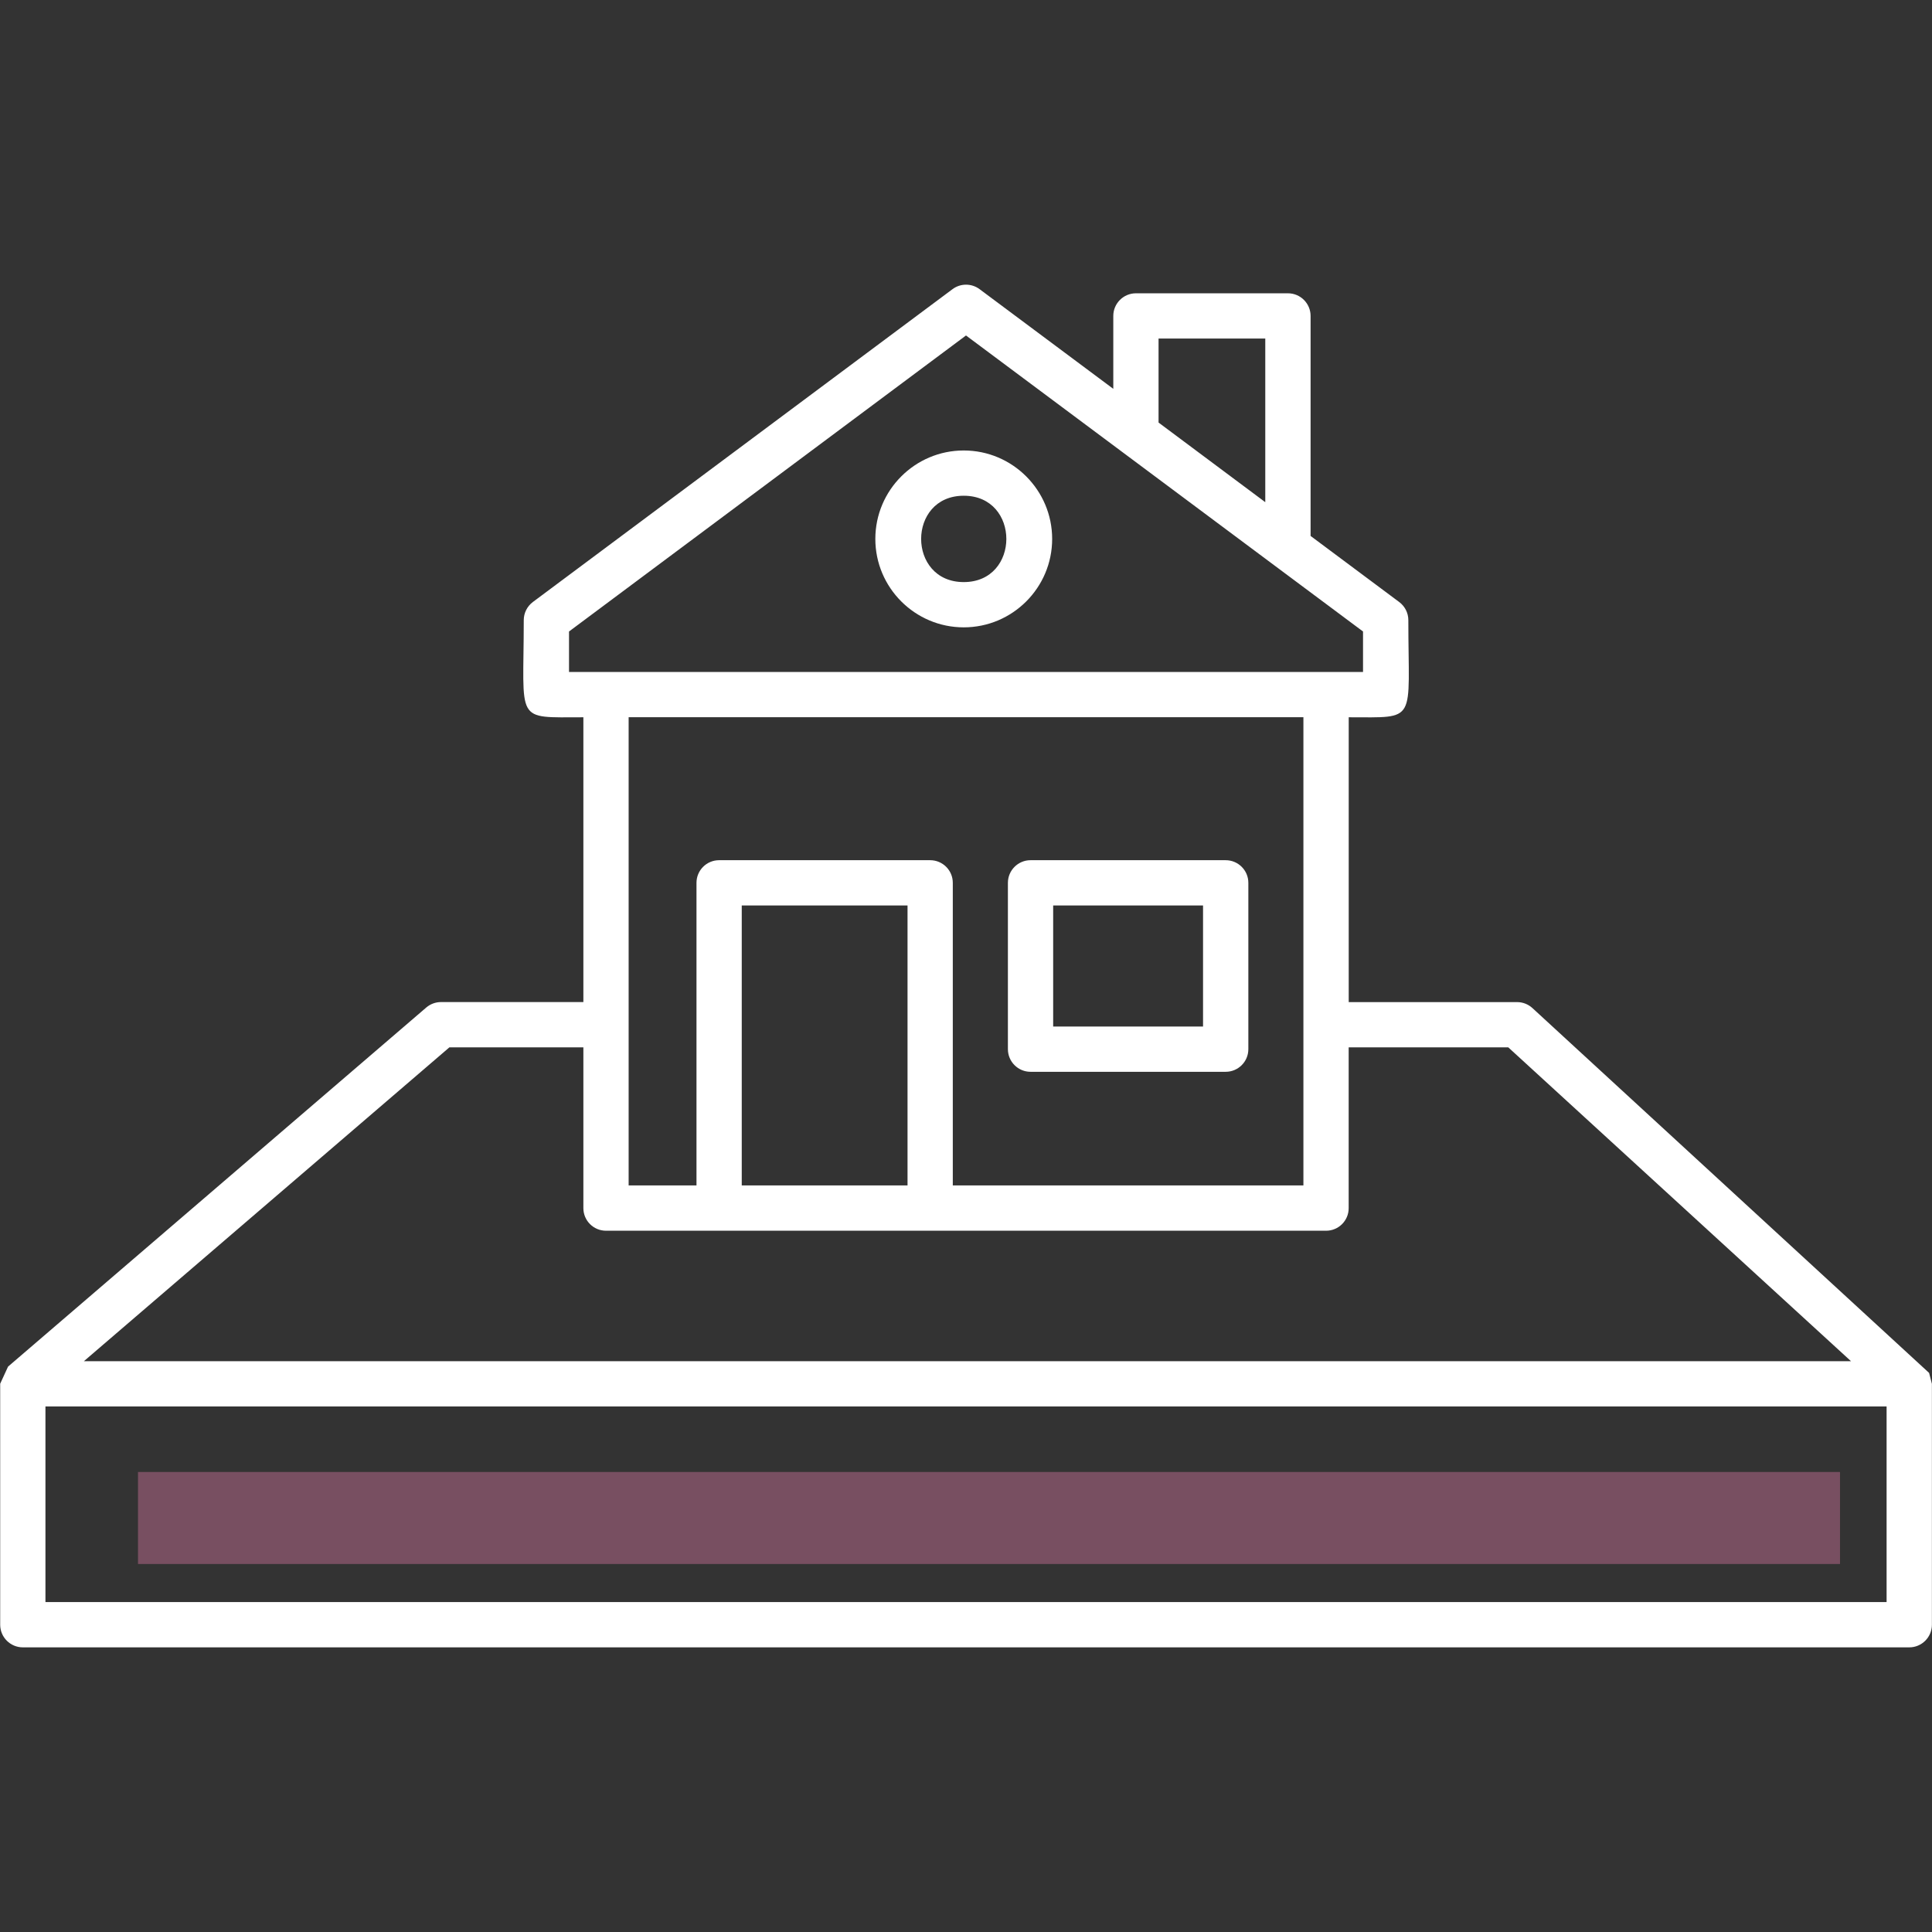
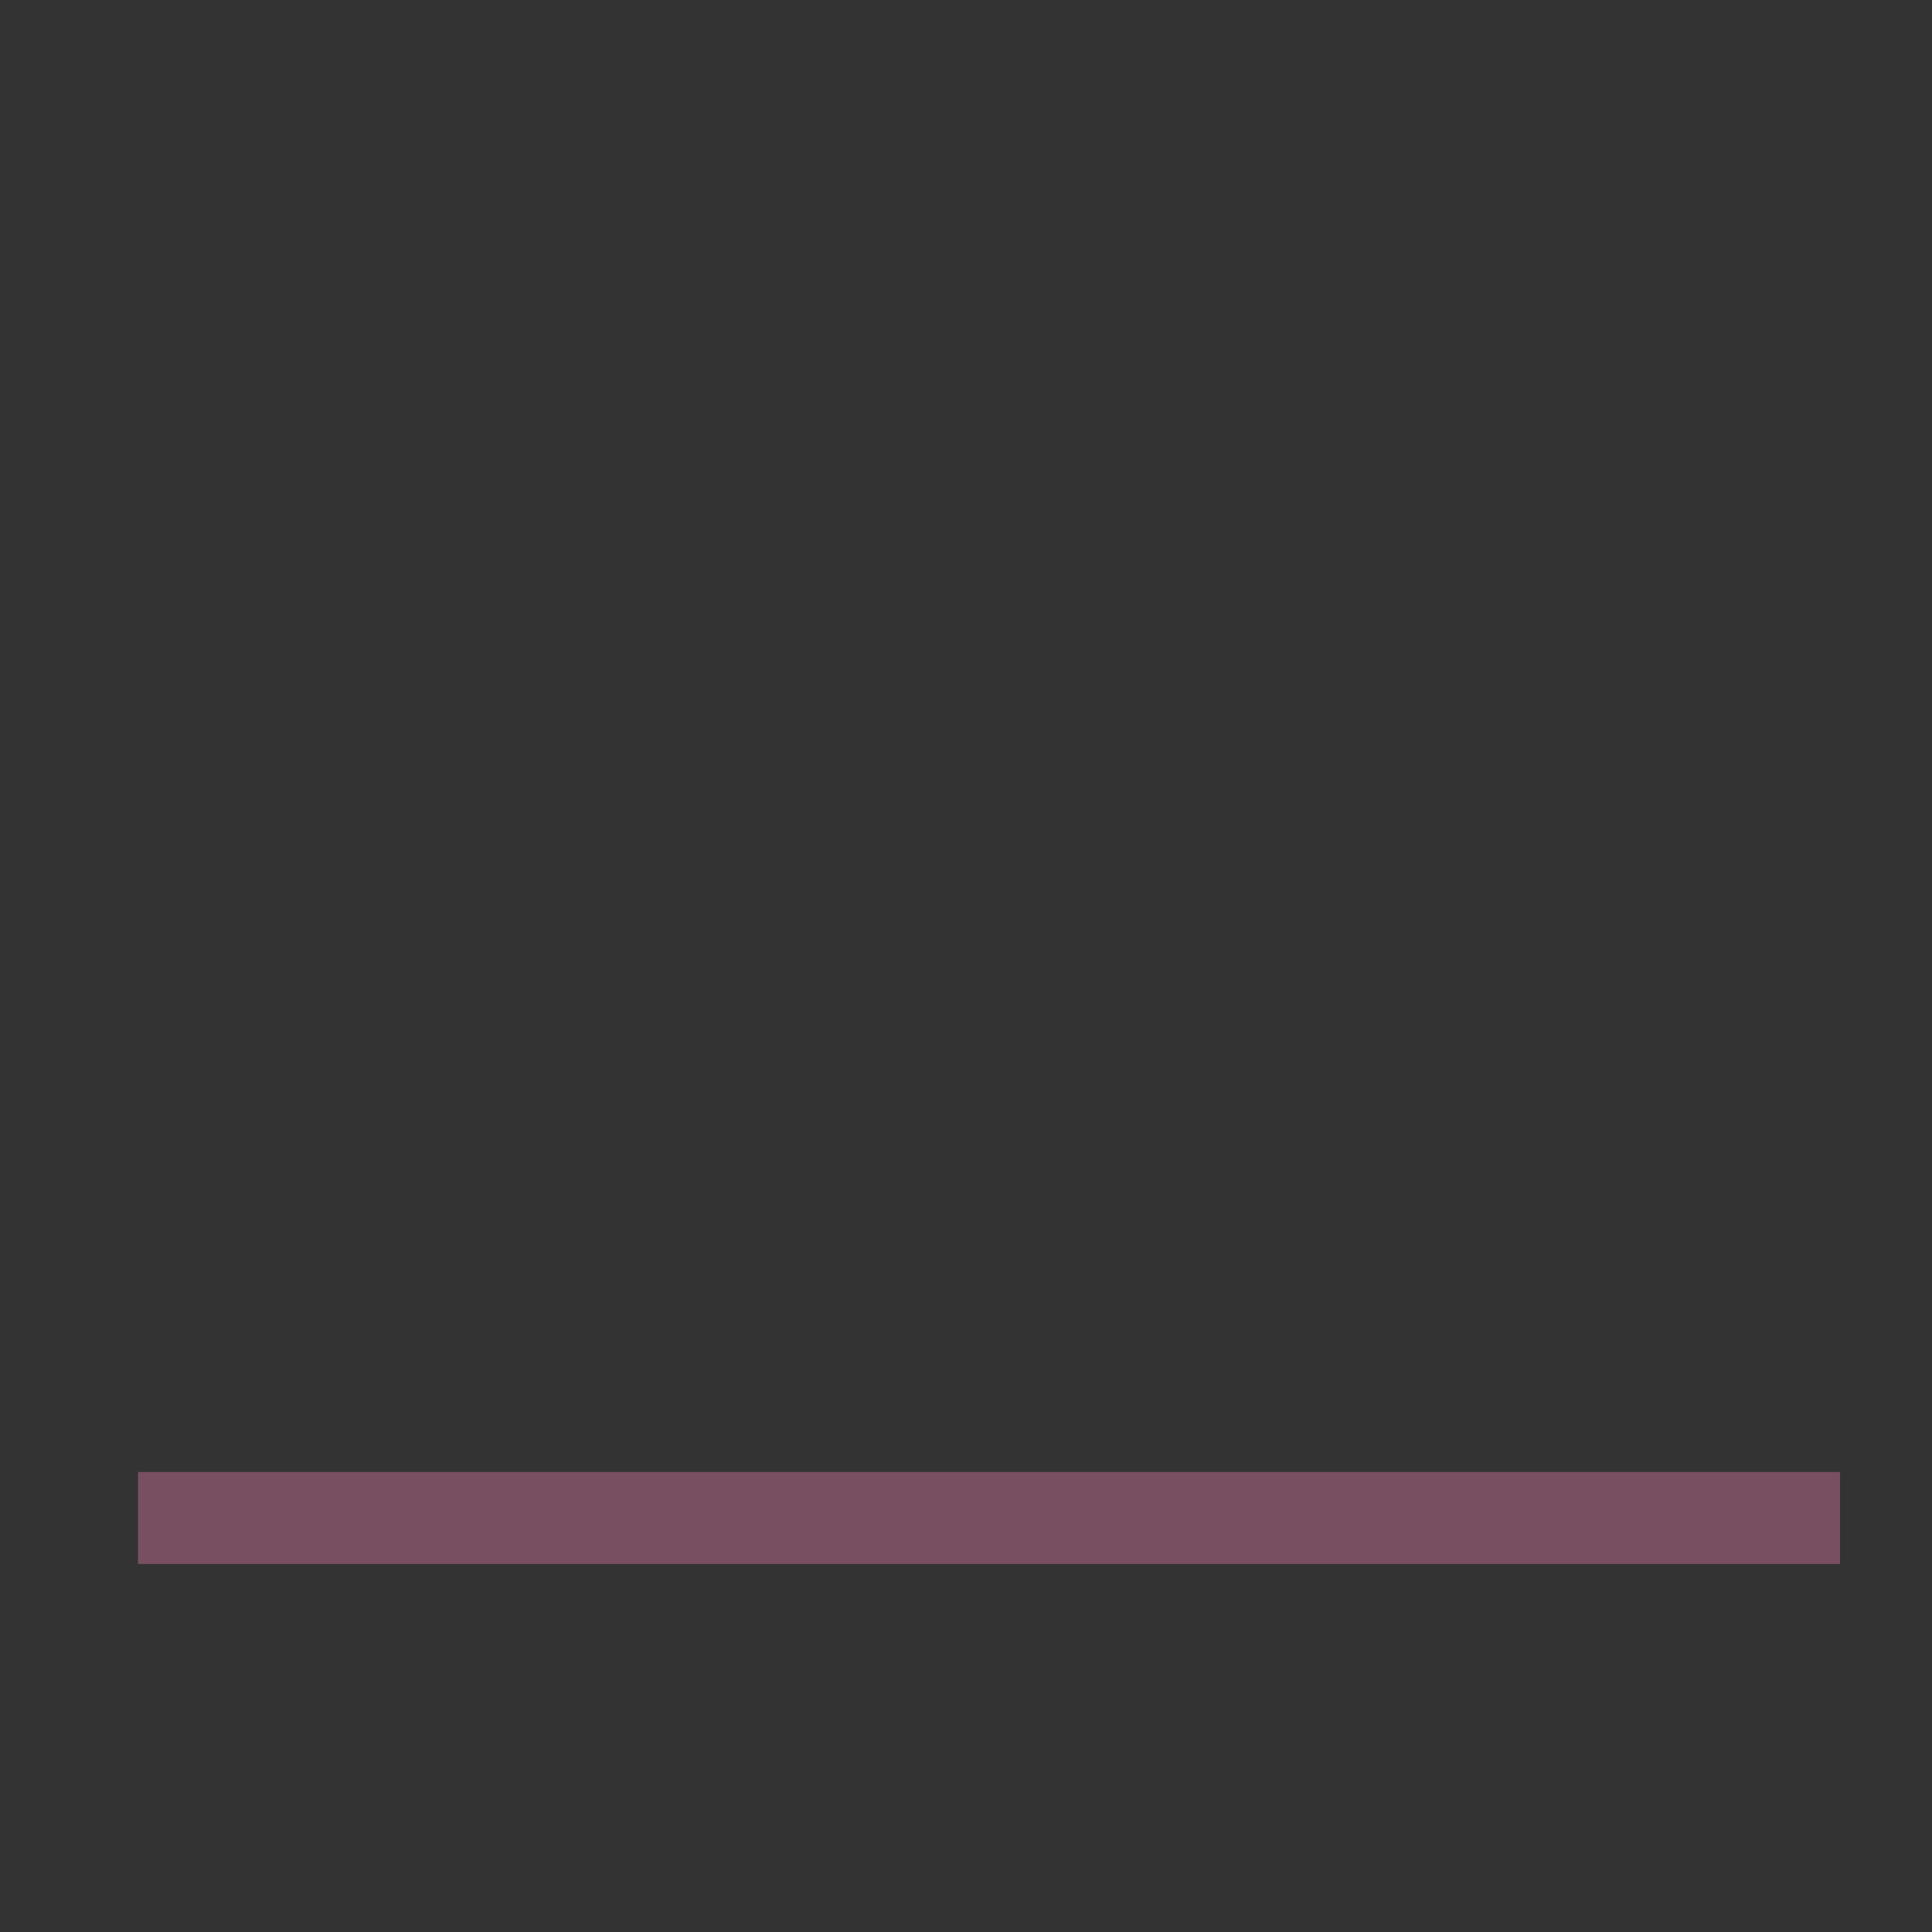
<svg xmlns="http://www.w3.org/2000/svg" width="42" height="42" viewBox="0 0 42 42" fill="none">
  <rect x="0" y="0" width="42" height="42" fill="#333333" stroke="none" />
-   <path fill-rule="evenodd" clip-rule="evenodd" d="M28.828 26.755H13.174C12.902 26.755 12.682 26.535 12.682 26.263V22.768H9.77L1.824 29.591H40.239L32.789 22.769H29.319V26.263C29.32 26.535 29.099 26.755 28.828 26.755ZM37.917 33.34H21.001H4.084C3.437 33.34 3.437 32.356 4.084 32.356H37.917C38.565 32.356 38.565 33.34 37.917 33.34ZM0.004 30.081L0.175 29.709L9.266 21.903C9.356 21.826 9.469 21.784 9.587 21.784H12.682V15.593C11.172 15.593 11.386 15.731 11.386 13.482C11.386 13.326 11.46 13.18 11.584 13.087L20.707 6.286C20.881 6.156 21.12 6.156 21.295 6.286L24.202 8.453V6.868C24.202 6.597 24.422 6.376 24.694 6.376H27.999C28.271 6.376 28.491 6.597 28.491 6.868V11.651L30.417 13.087C30.542 13.18 30.616 13.326 30.616 13.482C30.616 15.732 30.831 15.593 29.32 15.593V21.785H32.981C33.104 21.785 33.222 21.831 33.313 21.914L41.937 29.846L41.998 30.083V35.32C41.998 35.592 41.777 35.812 41.506 35.812H0.497C0.225 35.812 0.004 35.592 0.004 35.32L0.004 30.081ZM0.988 34.828H41.013V30.575H0.988V34.828ZM25.186 9.186L27.506 10.917V7.36H25.186V9.186ZM20.951 13.638C19.891 13.638 19.029 12.775 19.029 11.716C19.029 10.655 19.891 9.793 20.951 9.793C22.011 9.793 22.873 10.656 22.873 11.716C22.873 12.776 22.011 13.638 20.951 13.638ZM20.951 10.777C19.716 10.777 19.716 12.654 20.951 12.654C22.186 12.654 22.186 10.777 20.951 10.777ZM26.645 23.3H22.403C22.132 23.3 21.911 23.08 21.911 22.808V19.192C21.911 18.92 22.132 18.7 22.403 18.7H26.645C26.917 18.7 27.138 18.92 27.138 19.192V22.808C27.138 23.08 26.917 23.3 26.645 23.3ZM22.895 22.316H26.153V19.684H22.895V22.316ZM15.141 25.77V19.192C15.141 18.92 15.361 18.7 15.633 18.7H20.221C20.493 18.7 20.713 18.92 20.713 19.192V25.77H28.335V15.592H13.666V25.77H15.141ZM19.729 25.77V19.684H16.125V25.77H19.729ZM12.37 14.608H29.631V13.728L21 7.293L12.37 13.728V14.608Z" fill="white" />
  <rect x="3" y="32" width="37" height="2" fill="#784F61" />
</svg>